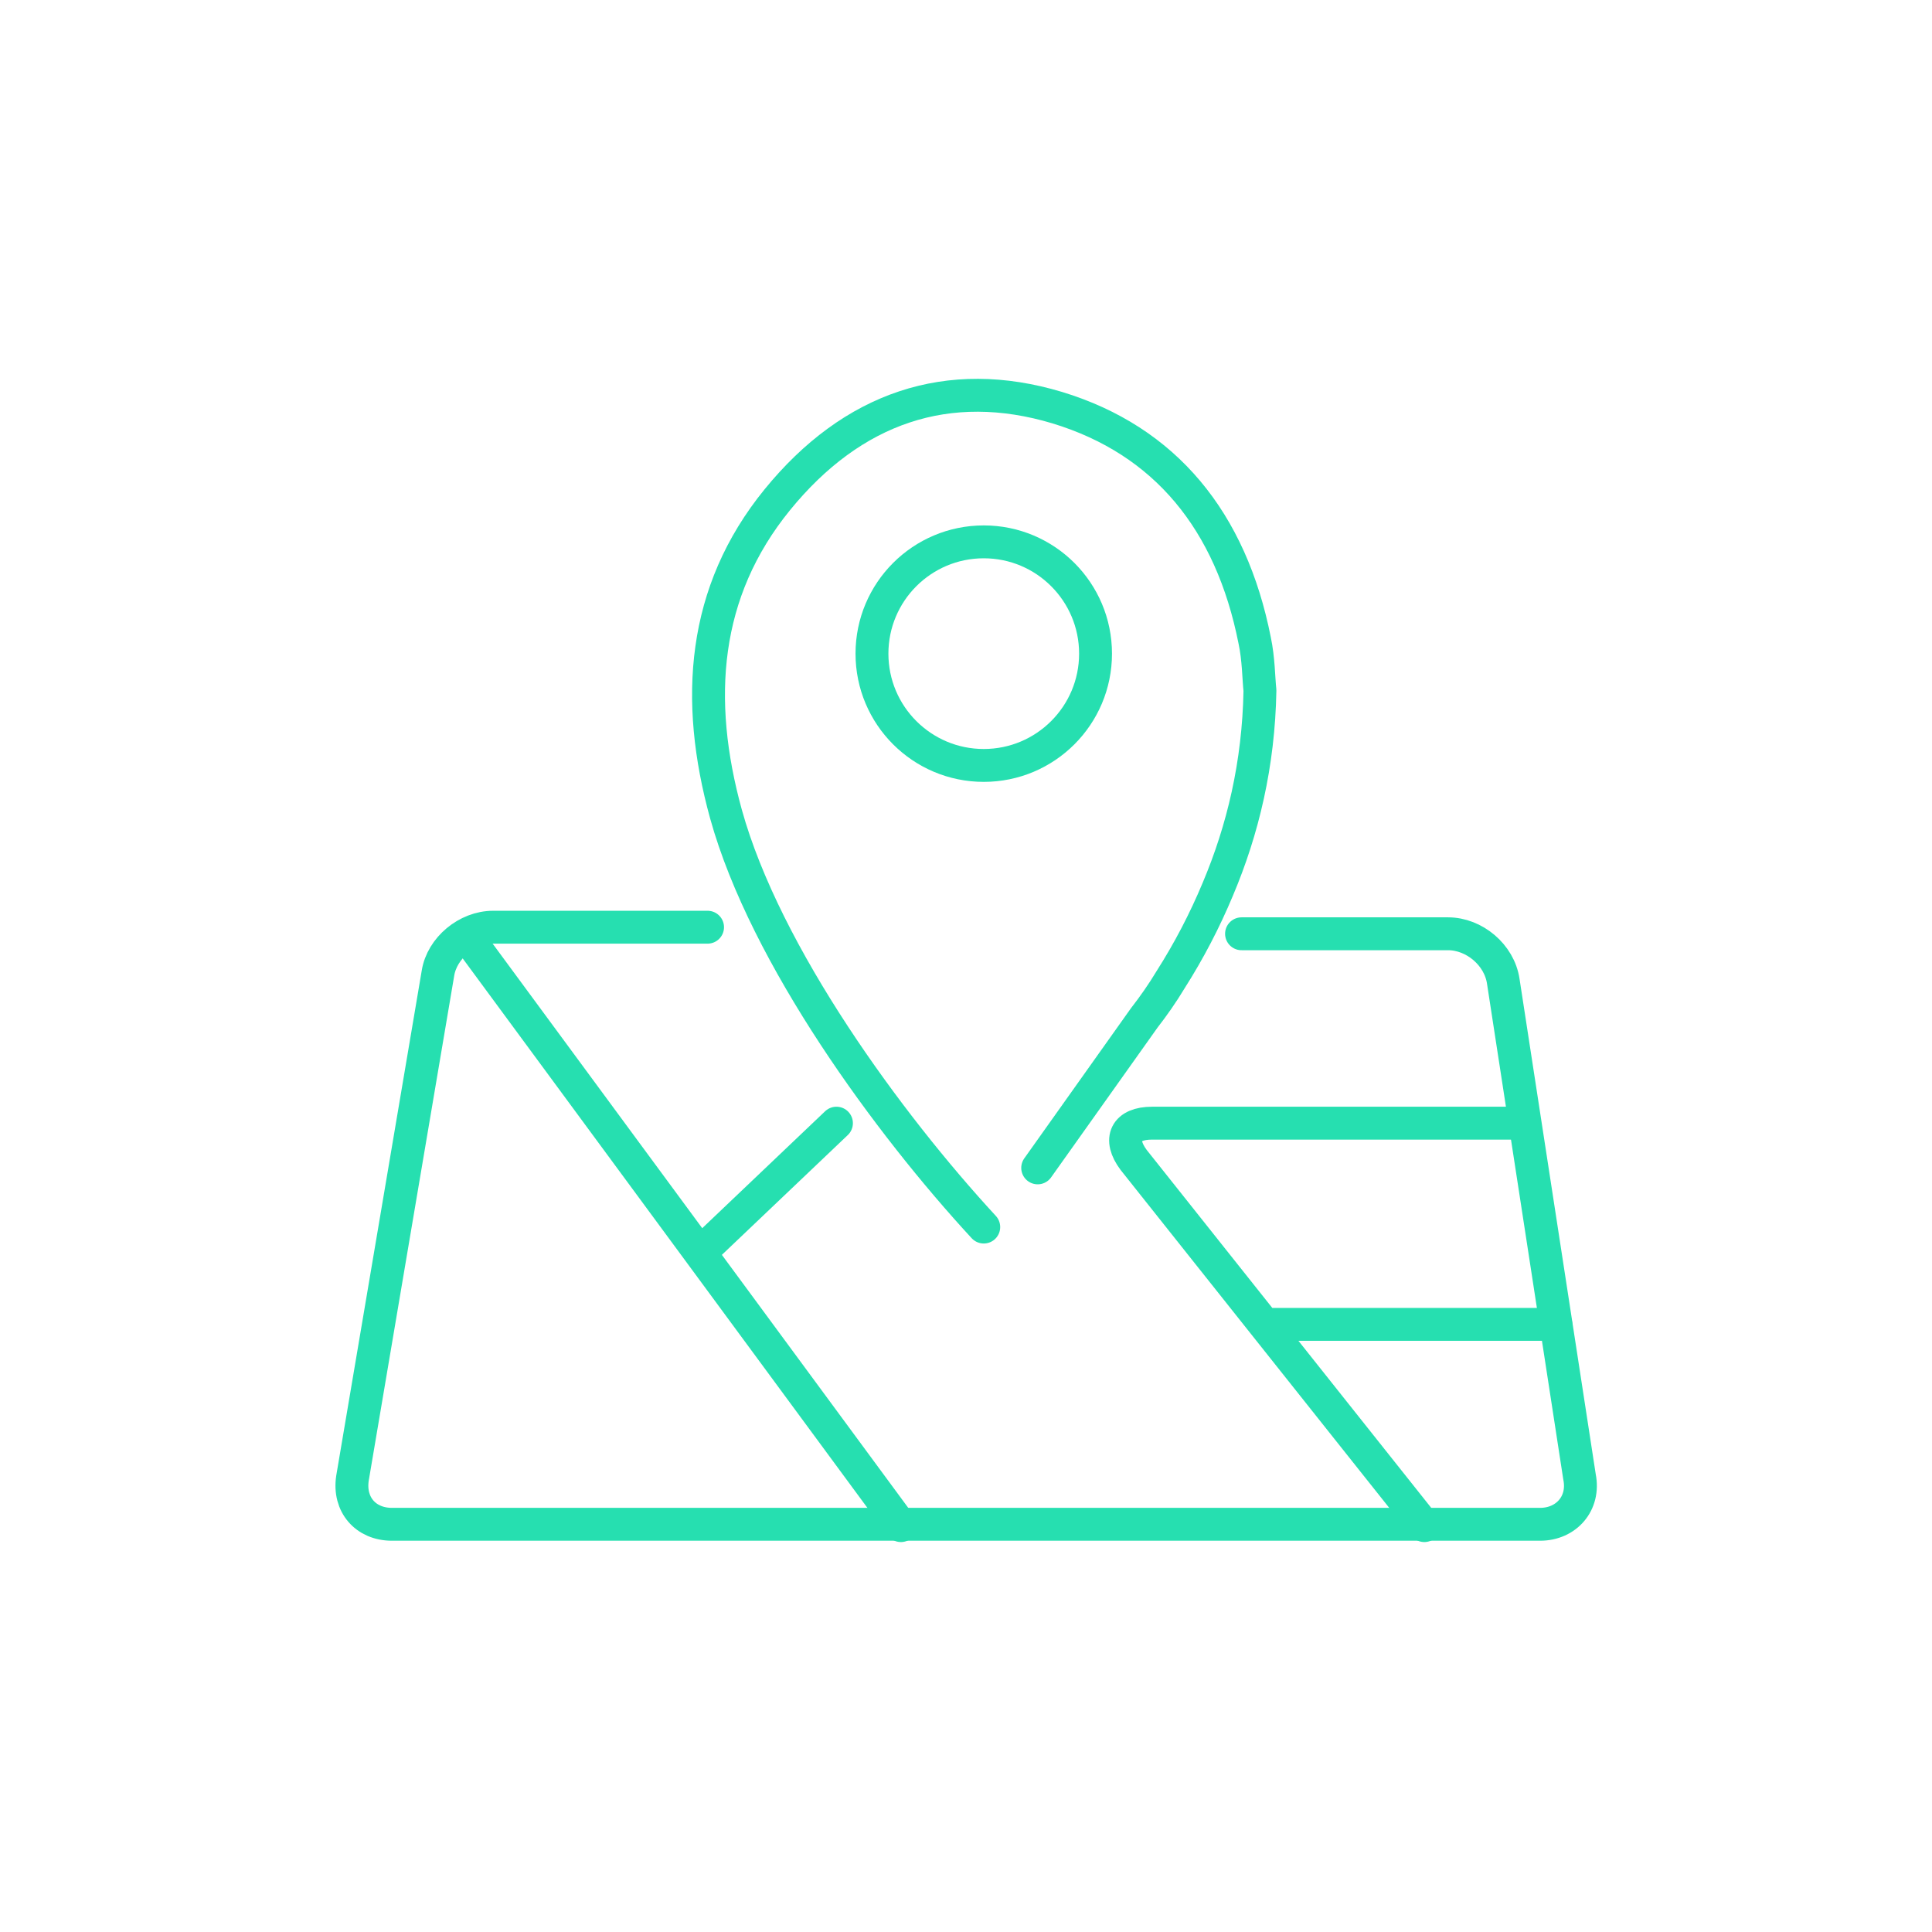
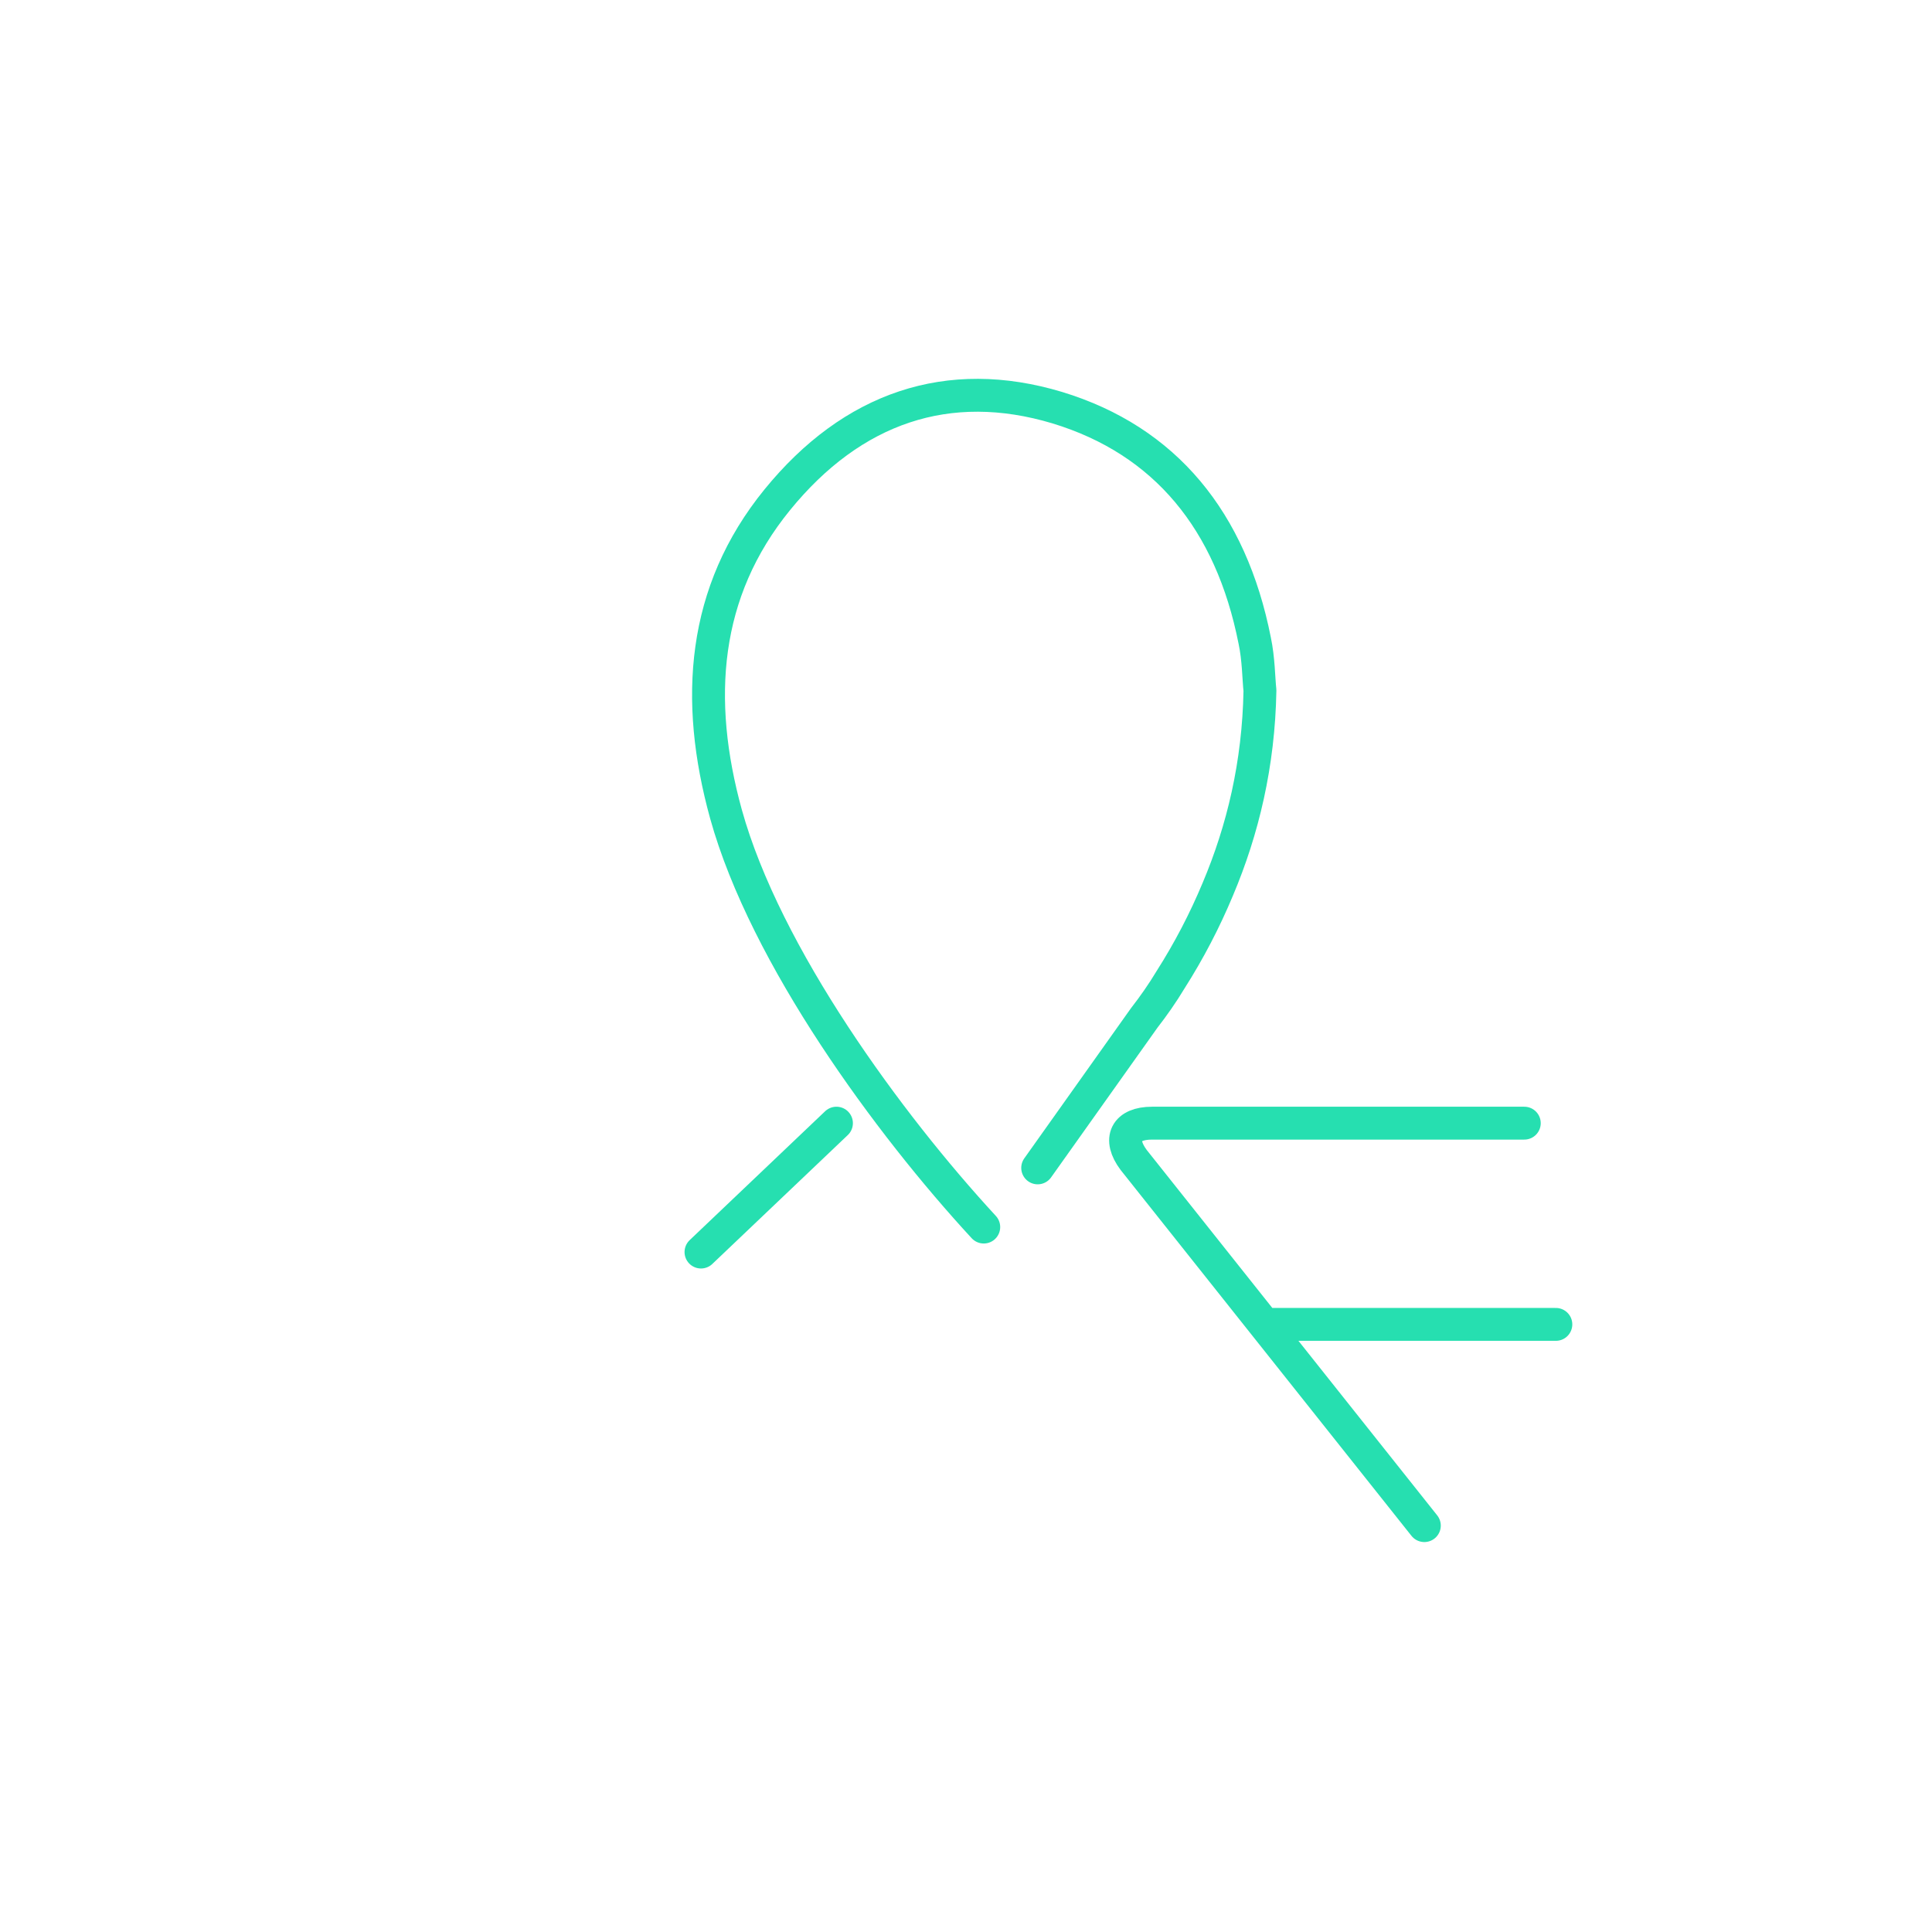
<svg xmlns="http://www.w3.org/2000/svg" viewBox="0 0 146.9 146.9">
  <path fill="none" stroke="#26DFB0" stroke-width="2.5" stroke-linecap="round" stroke-linejoin="round" stroke-miterlimit="10" d="M74.8 93.3c-7.2-7.8-16.6-20.6-19.6-31.4-2.4-8.7-1.8-16.9 3.9-23.9s13-9.5 21.3-7c8.2 2.5 13.2 8.6 15 17.7.3 1.4.3 2.9.4 3.8-.1 5.6-1.3 10.6-3.2 15.1-1 2.4-2.2 4.7-3.6 6.9-.6 1-1.3 2-2 2.9l-8.1 11.4" />
-   <circle fill="none" stroke="#26DFB0" stroke-width="2.5" stroke-linecap="round" stroke-linejoin="round" stroke-miterlimit="10" cx="74.8" cy="49.7" r="8.5" />
-   <path fill="none" stroke="#26DFB0" stroke-width="2.5" stroke-linecap="round" stroke-linejoin="round" stroke-miterlimit="10" d="M53.8 70.5H37.5c-2 0-3.9 1.6-4.2 3.5l-6.5 38.4c-.3 2 1 3.5 3 3.5h87.3c2 0 3.4-1.6 3-3.6l-5.8-37.7c-.3-2-2.2-3.6-4.2-3.6H94.4" />
-   <path fill="none" stroke="#26DFB0" stroke-width="2.5" stroke-linecap="round" stroke-linejoin="round" stroke-miterlimit="10" d="M108.3 116L86.2 88.2c-1.2-1.6-.6-2.8 1.4-2.8h28.3M118.3 100.7H96.8M35.5 71.2l33 44.8M53.3 95.2l10.3-9.8" />
+   <path fill="none" stroke="#26DFB0" stroke-width="2.5" stroke-linecap="round" stroke-linejoin="round" stroke-miterlimit="10" d="M108.3 116L86.2 88.2c-1.2-1.6-.6-2.8 1.4-2.8h28.3M118.3 100.7H96.8M35.5 71.2M53.3 95.2l10.3-9.8" />
</svg>